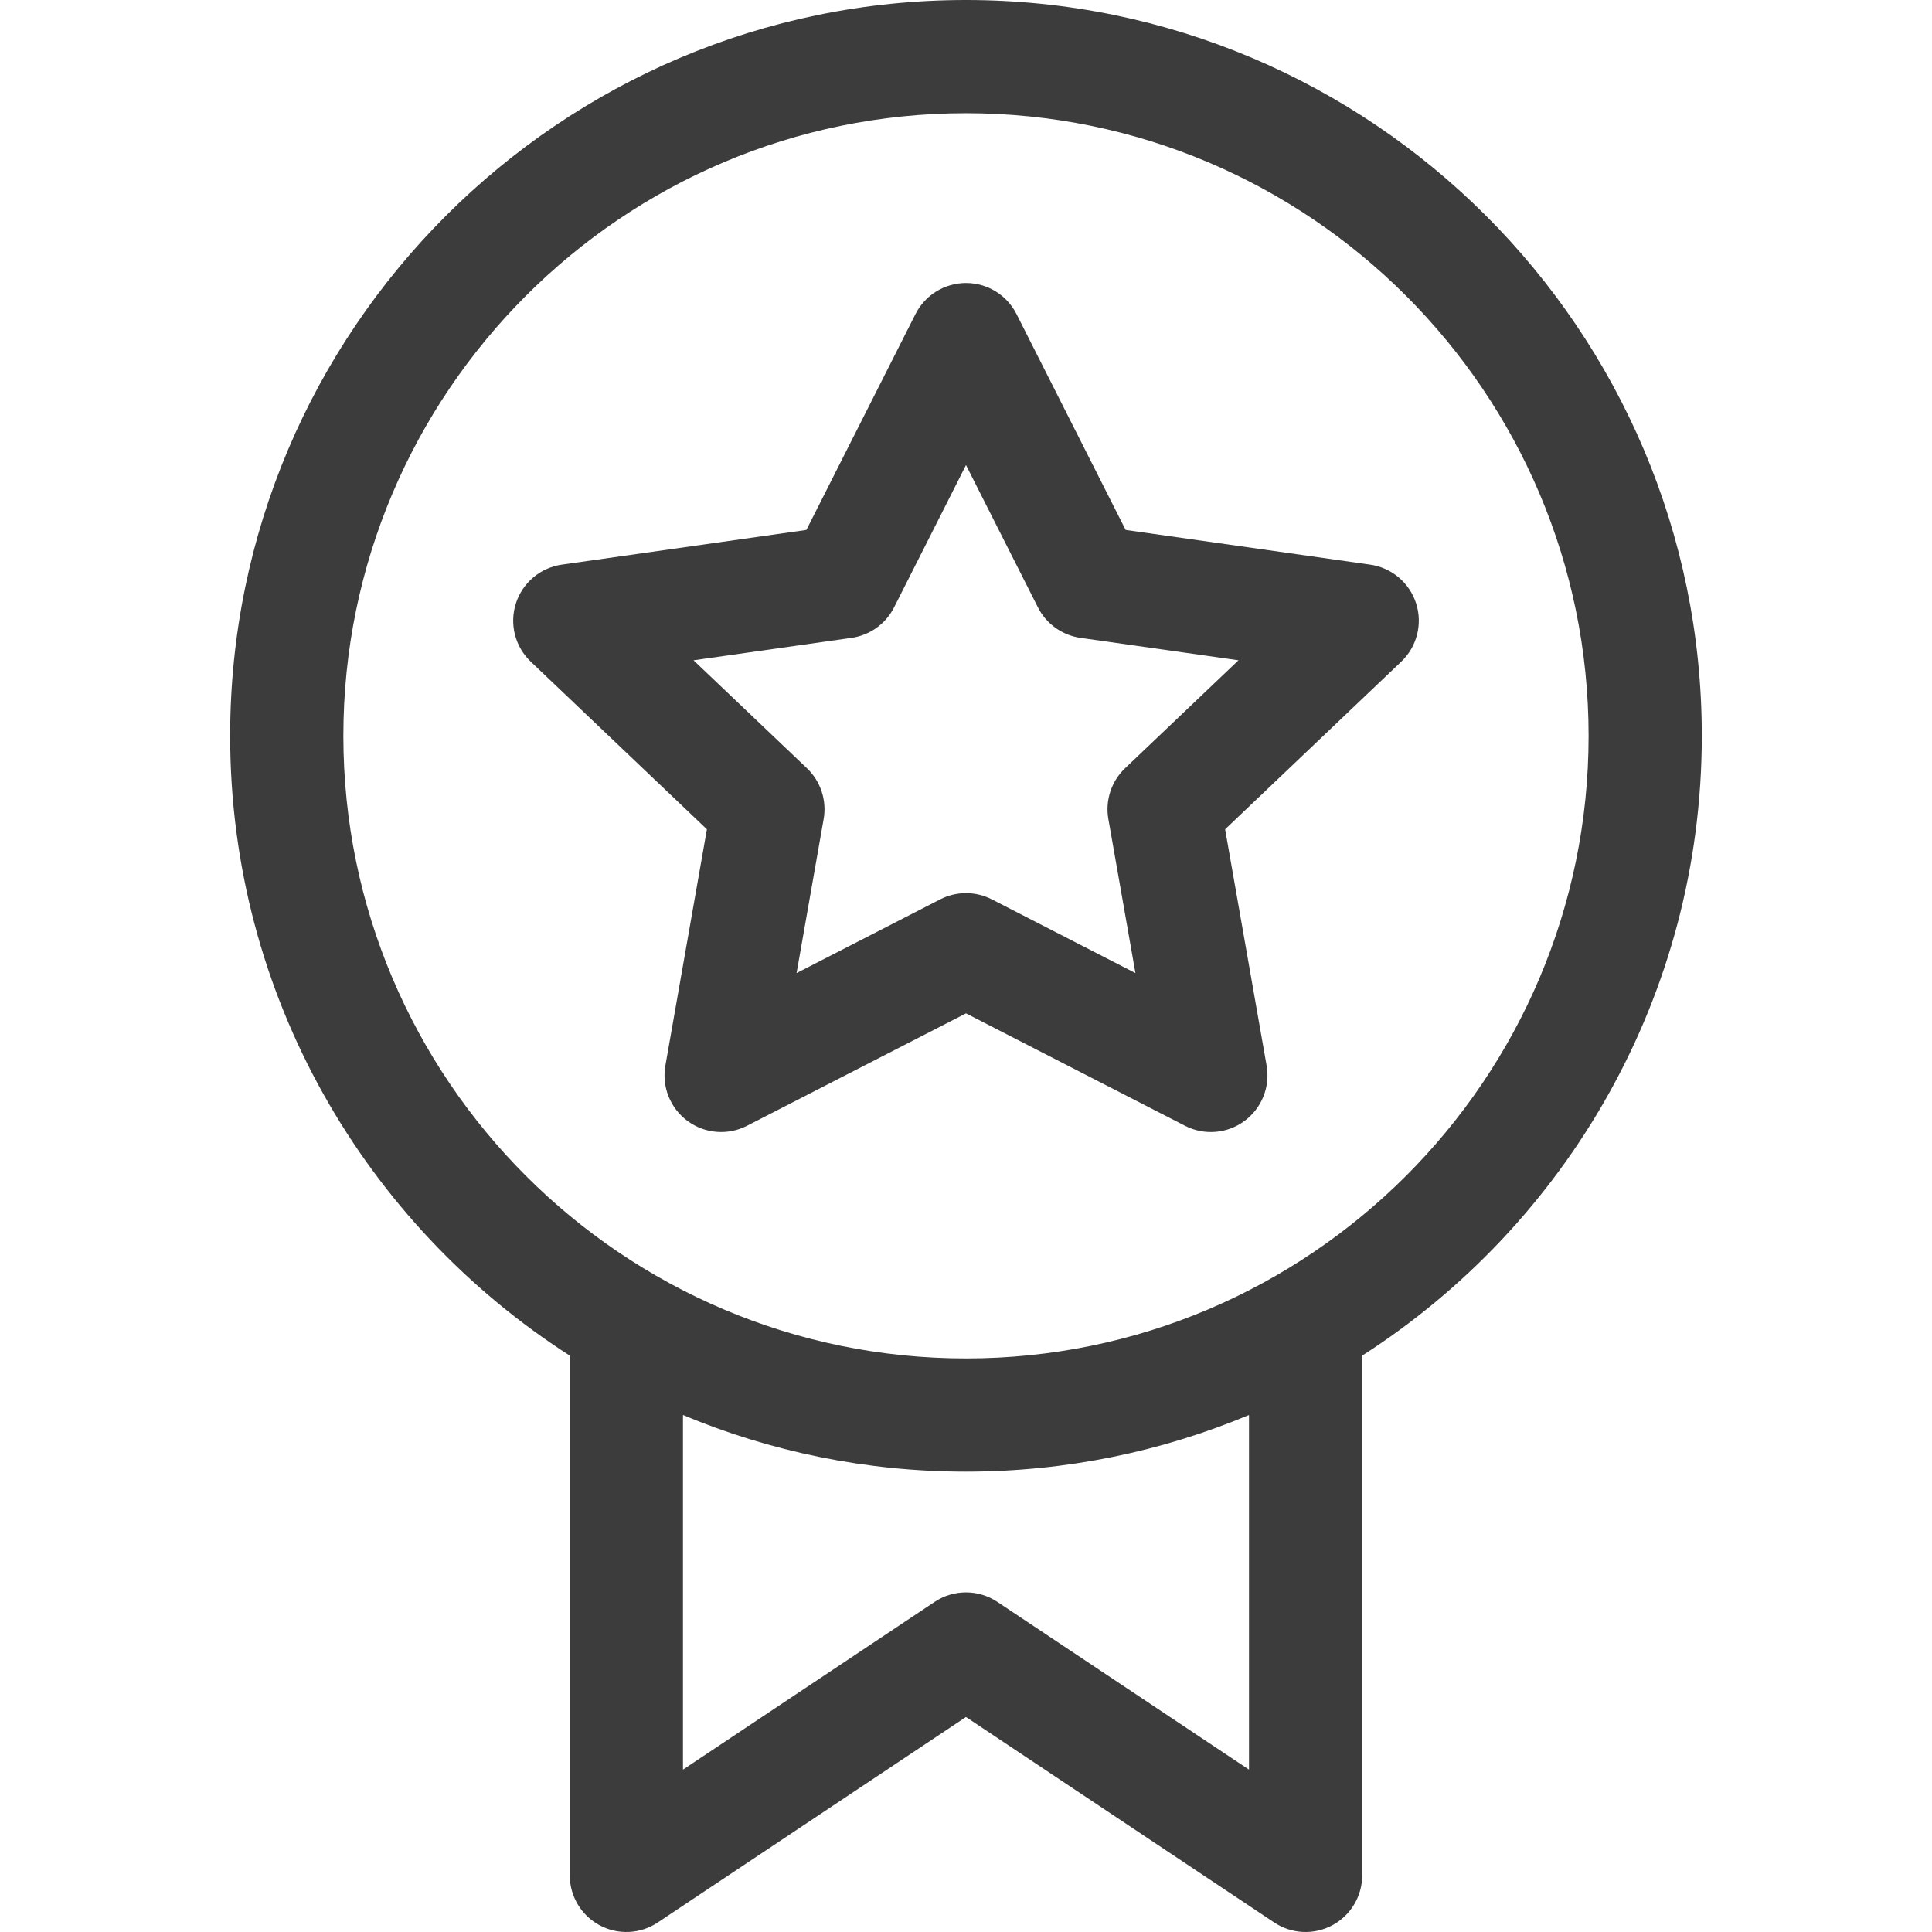
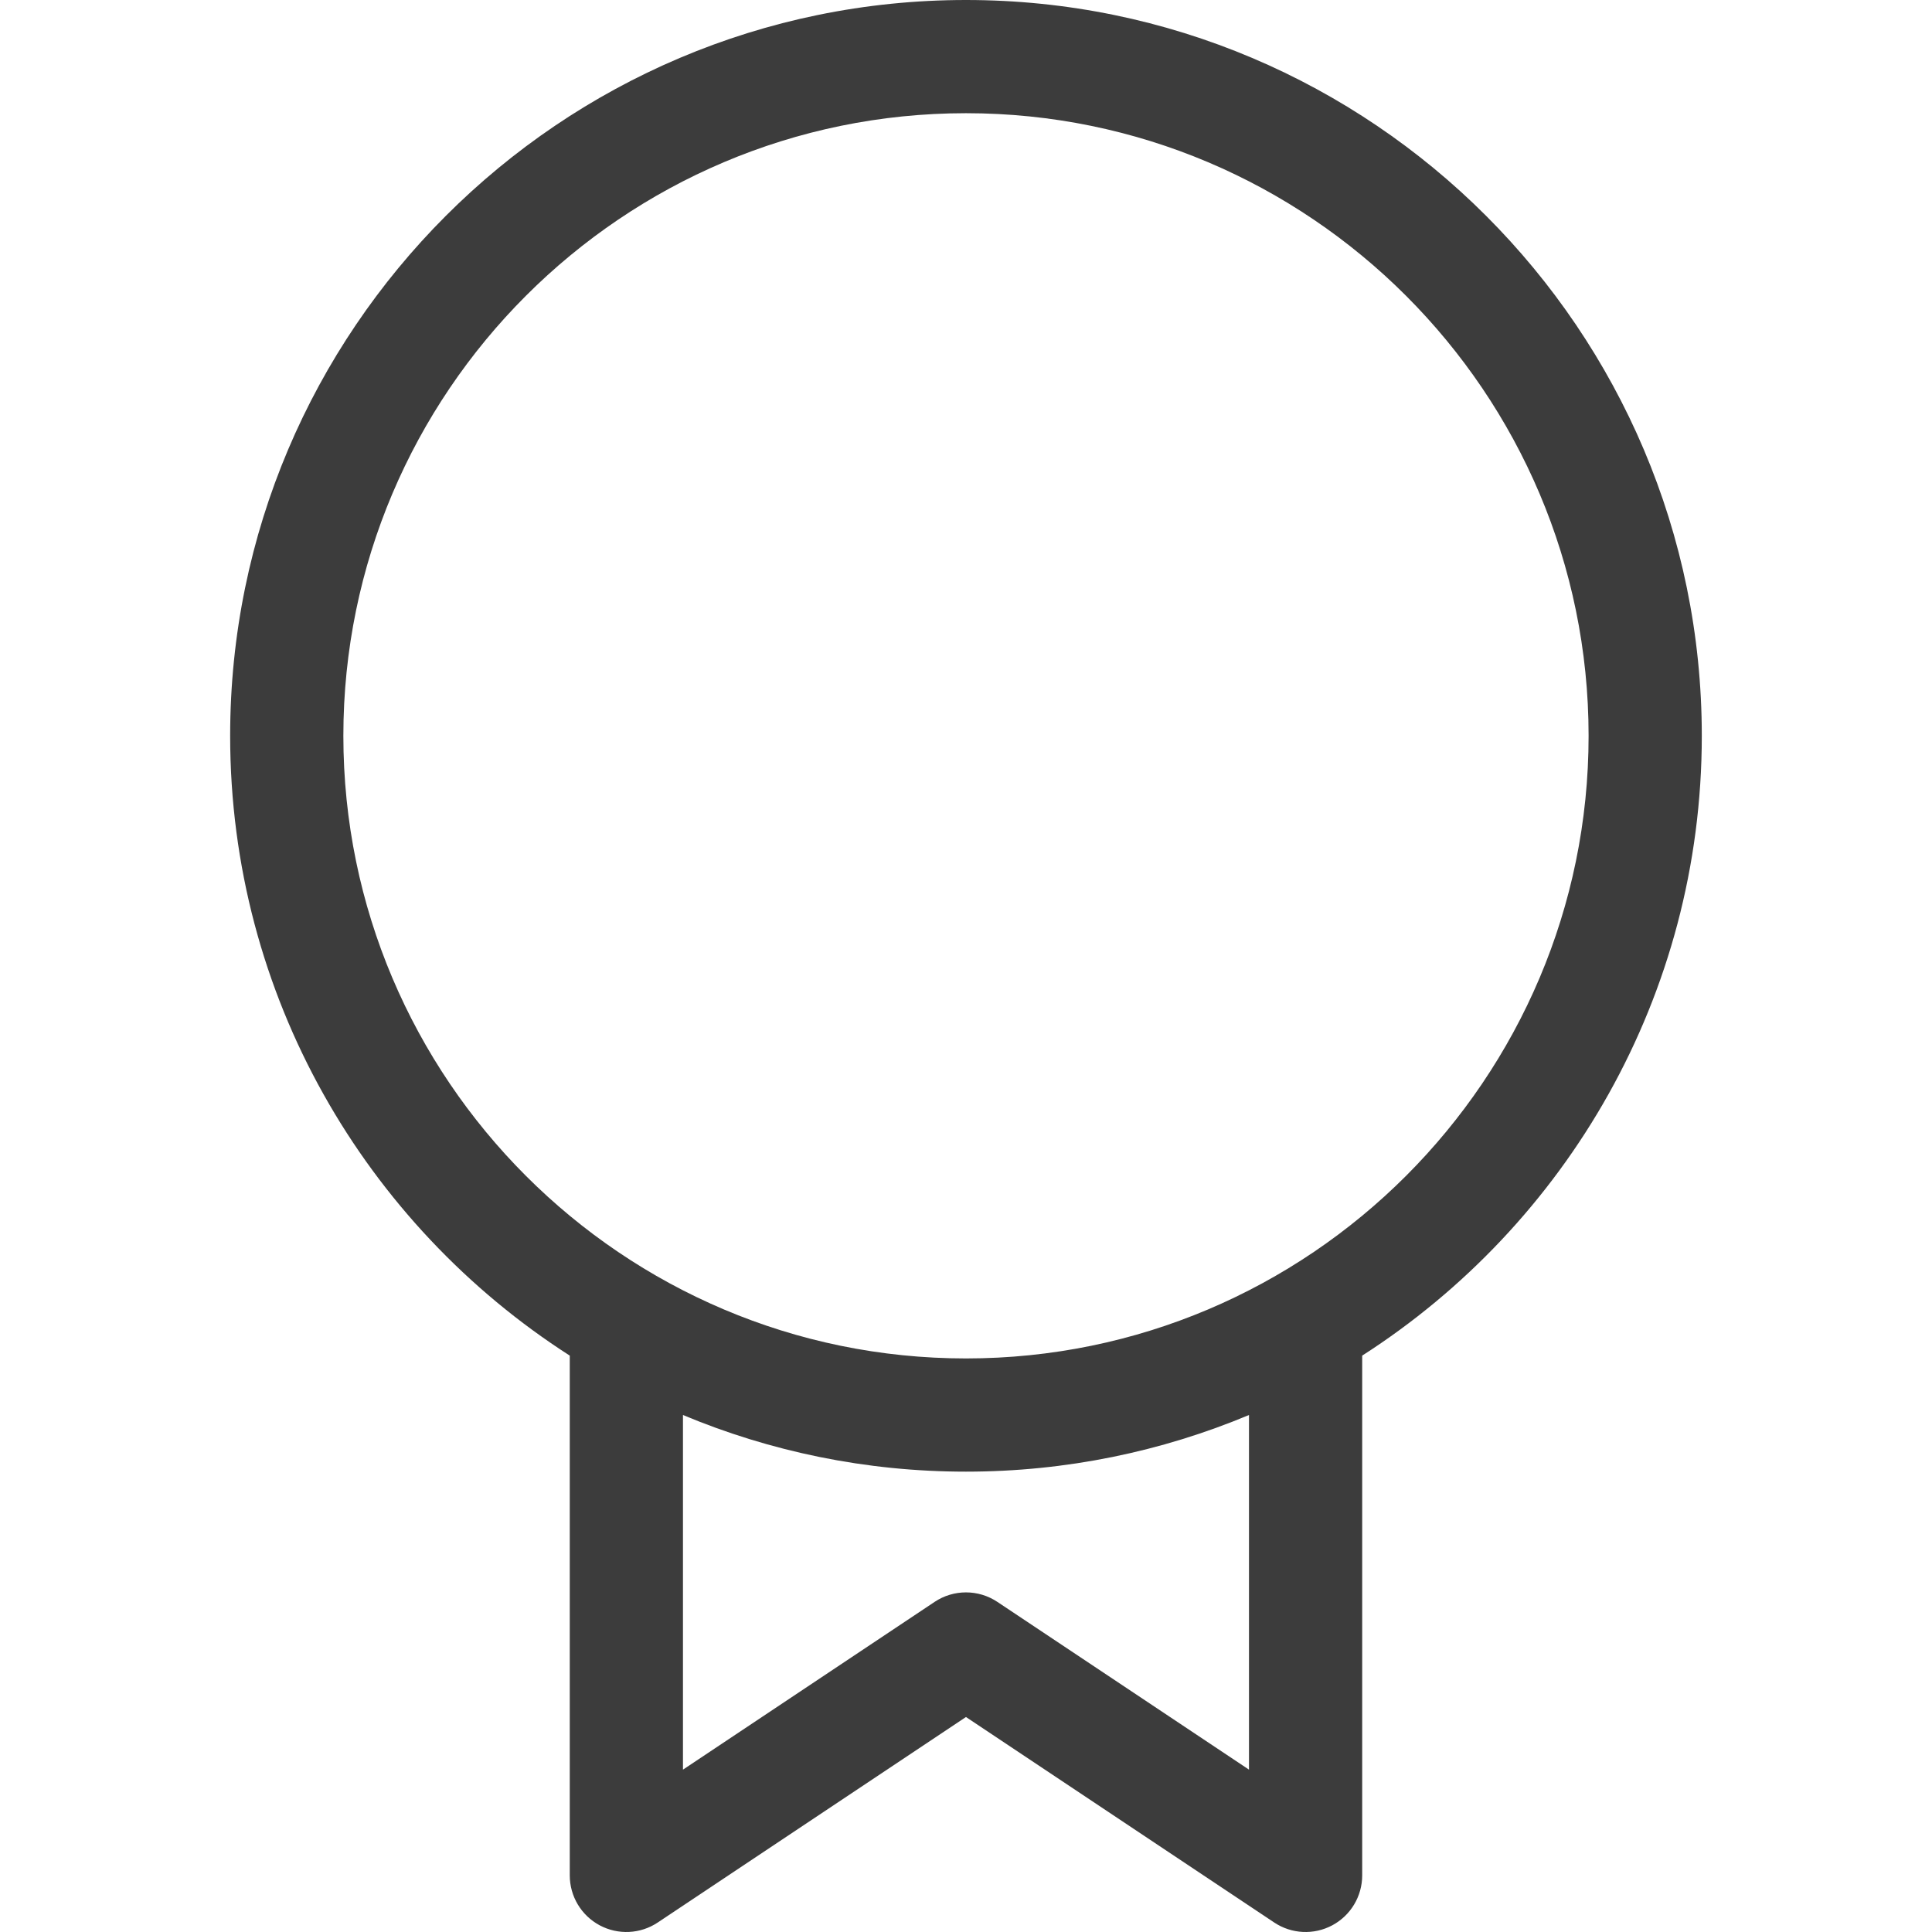
<svg xmlns="http://www.w3.org/2000/svg" width="165" height="165" viewBox="0 0 165 165" fill="none">
  <g clip-path="url(#clip0_1779_123)">
    <path d="M82.498 0C47.847 0 19.656 28.191 19.656 62.842C19.656 85.044 31.23 104.594 48.66 115.775V160.166C48.66 161.949 49.642 163.587 51.213 164.428C52.785 165.269 54.692 165.177 56.175 164.188L82.498 146.64L108.821 164.188C110.303 165.177 112.21 165.27 113.783 164.428C115.355 163.587 116.336 161.949 116.336 160.166V115.775C133.767 104.594 145.34 85.044 145.34 62.842C145.34 28.191 117.149 0 82.498 0ZM106.668 151.134L85.179 136.808C83.556 135.725 81.44 135.725 79.817 136.808L58.328 151.134V120.847C65.772 123.96 73.937 125.684 82.498 125.684C91.059 125.684 99.224 123.96 106.668 120.847V151.134ZM82.498 116.016C53.178 116.016 29.324 92.162 29.324 62.842C29.324 33.522 53.178 9.668 82.498 9.668C111.818 9.668 135.672 33.522 135.672 62.842C135.672 92.162 111.818 116.016 82.498 116.016Z" fill="#3C3C3C" />
-     <path d="M120.942 51.533C120.377 49.768 118.853 48.482 117.017 48.221L96.133 45.258L86.814 26.823C85.992 25.196 84.324 24.17 82.5 24.17C80.677 24.17 79.009 25.196 78.186 26.823L68.868 45.258L47.983 48.221C46.148 48.482 44.624 49.768 44.059 51.533C43.493 53.298 43.987 55.231 45.33 56.509L60.372 70.825L56.826 91.009C56.509 92.816 57.242 94.648 58.719 95.736C60.196 96.825 62.162 96.984 63.795 96.146L82.5 86.545L101.206 96.146C102.841 96.986 104.807 96.824 106.281 95.737C107.758 94.648 108.491 92.817 108.174 91.009L104.629 70.825L119.671 56.509C121.013 55.231 121.507 53.298 120.942 51.533ZM96.087 65.608C94.914 66.724 94.378 68.352 94.658 69.946L96.97 83.105L84.708 76.811C83.322 76.1 81.678 76.1 80.293 76.811L68.031 83.105L70.343 69.946C70.623 68.352 70.086 66.724 68.914 65.608L59.229 56.391L72.723 54.476C74.287 54.254 75.645 53.282 76.358 51.871L82.5 39.719L88.643 51.871C89.356 53.282 90.713 54.254 92.278 54.476L105.771 56.39L96.087 65.608Z" fill="#3C3C3C" />
  </g>
  <defs>
    <clipPath id="clip0_1779_123">
      <rect width="165" height="165" fill="white" />
    </clipPath>
  </defs>
</svg>